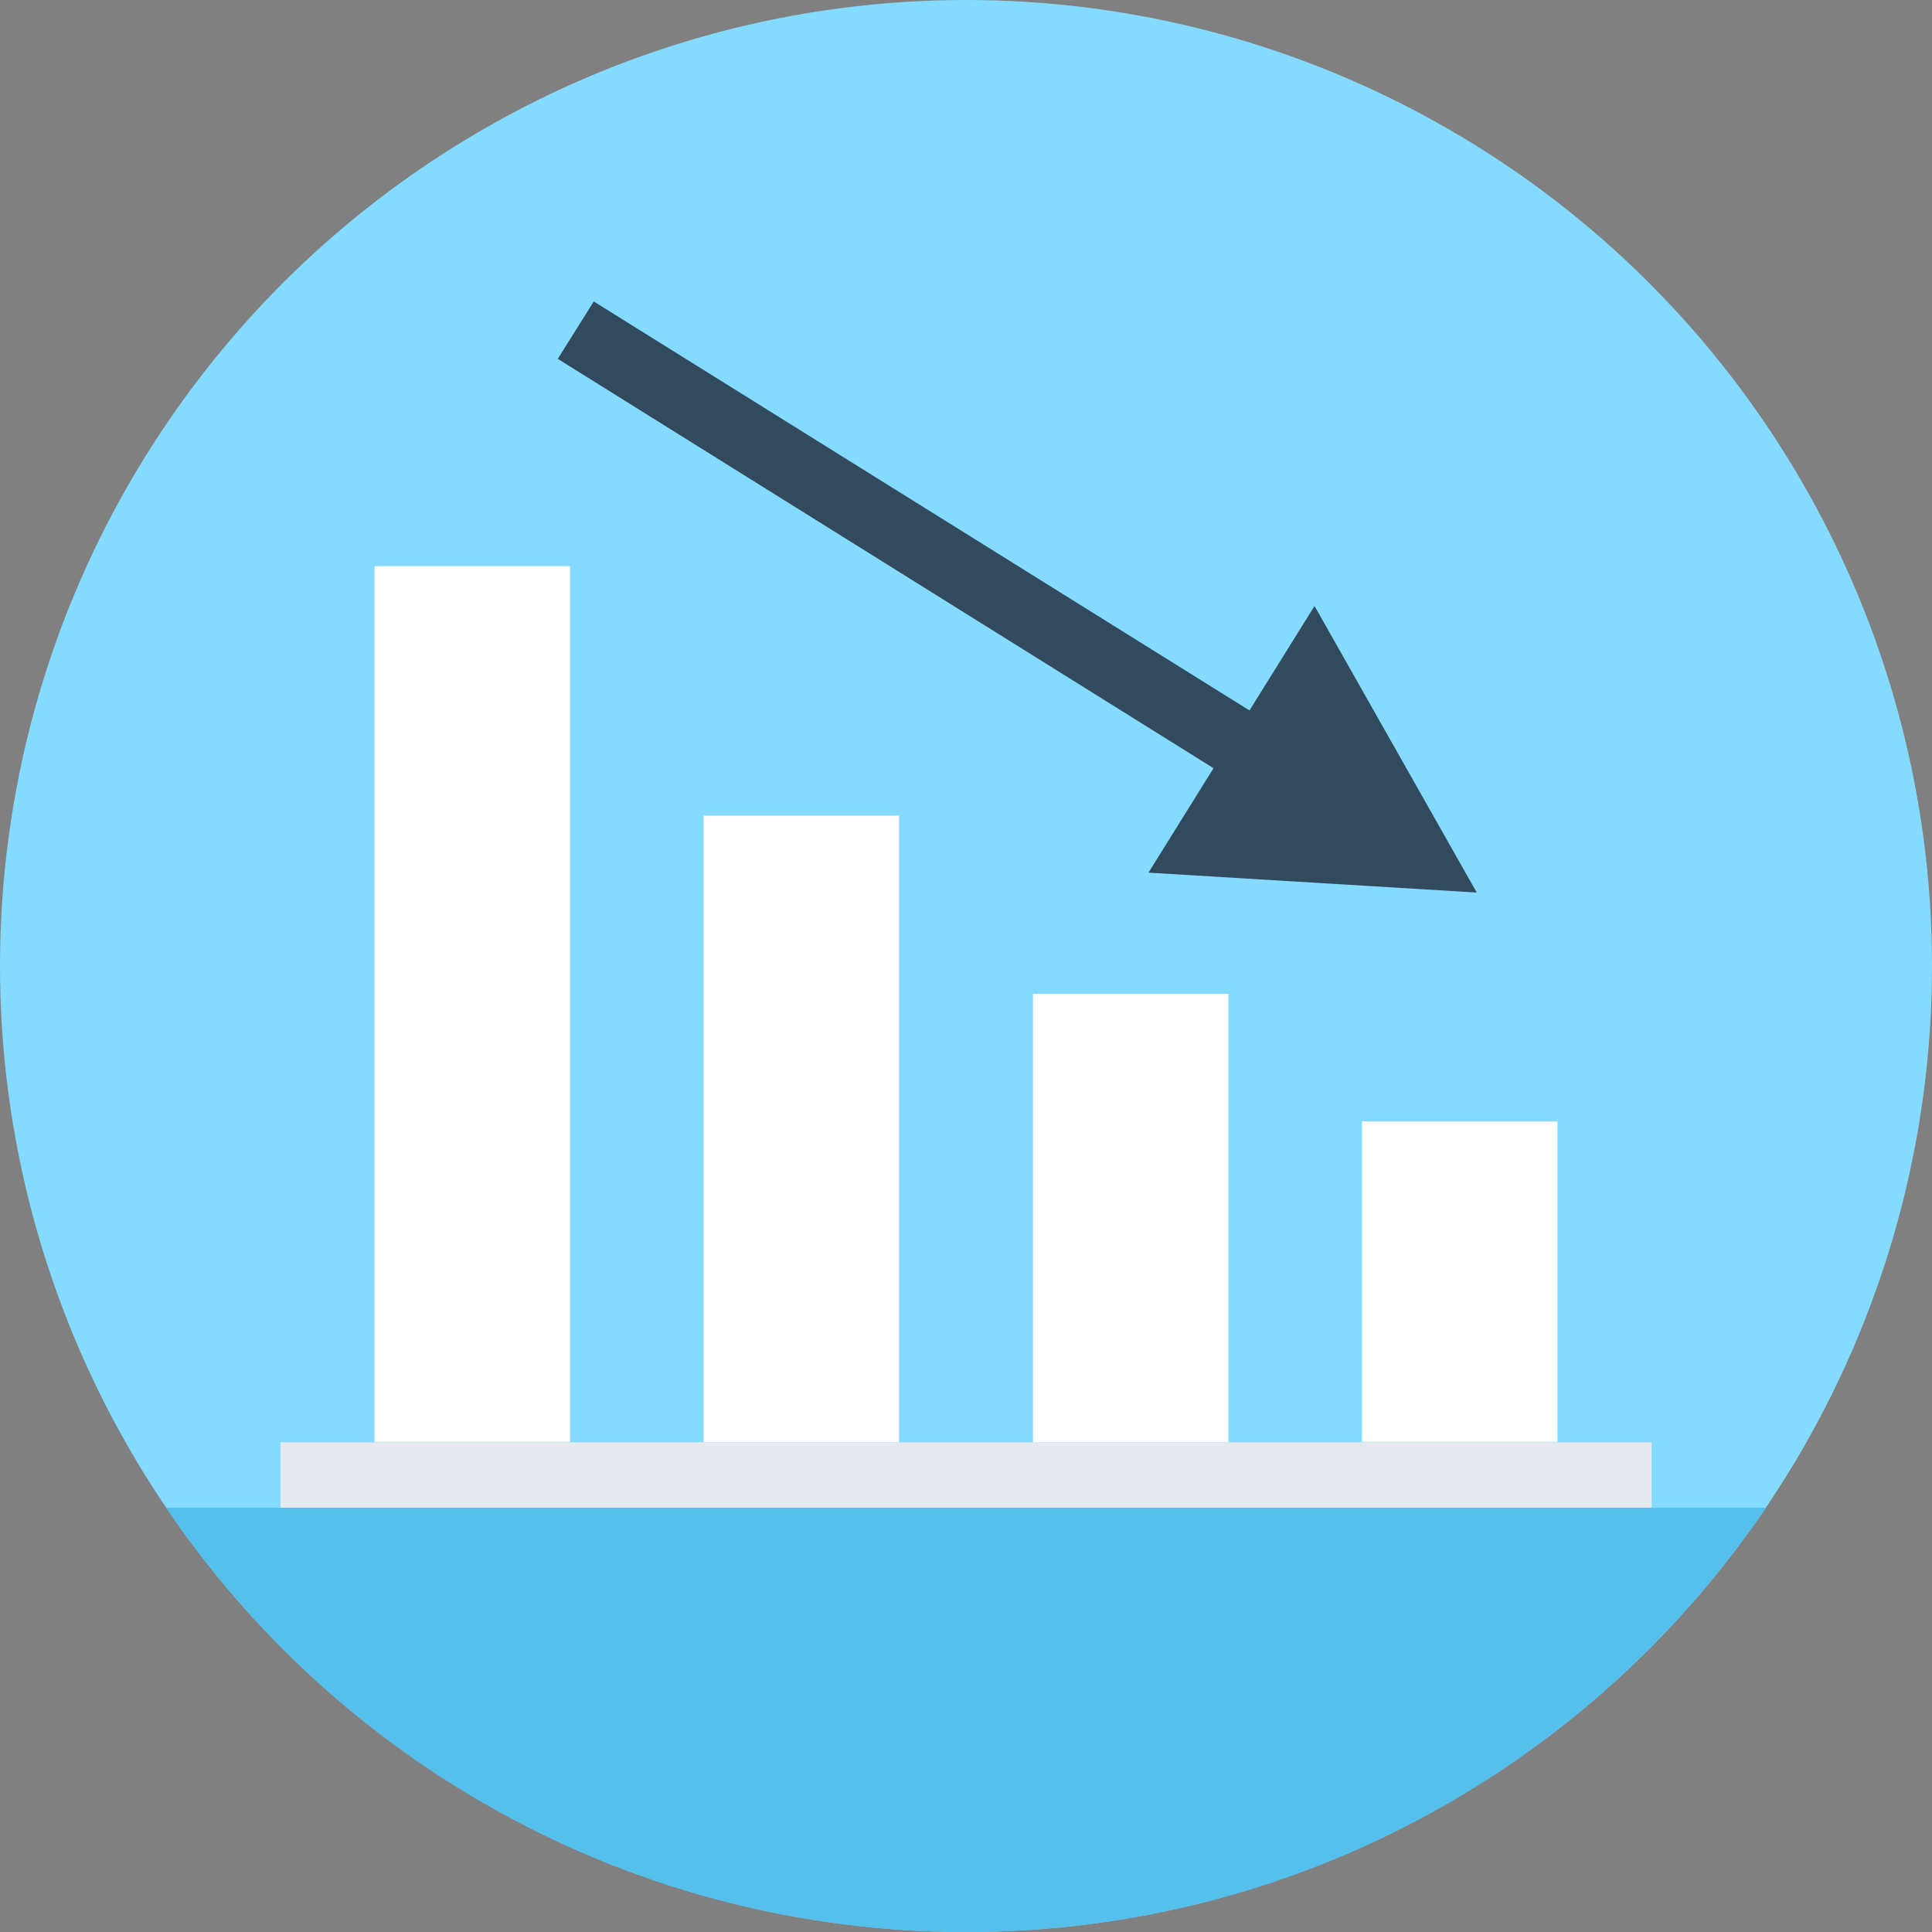
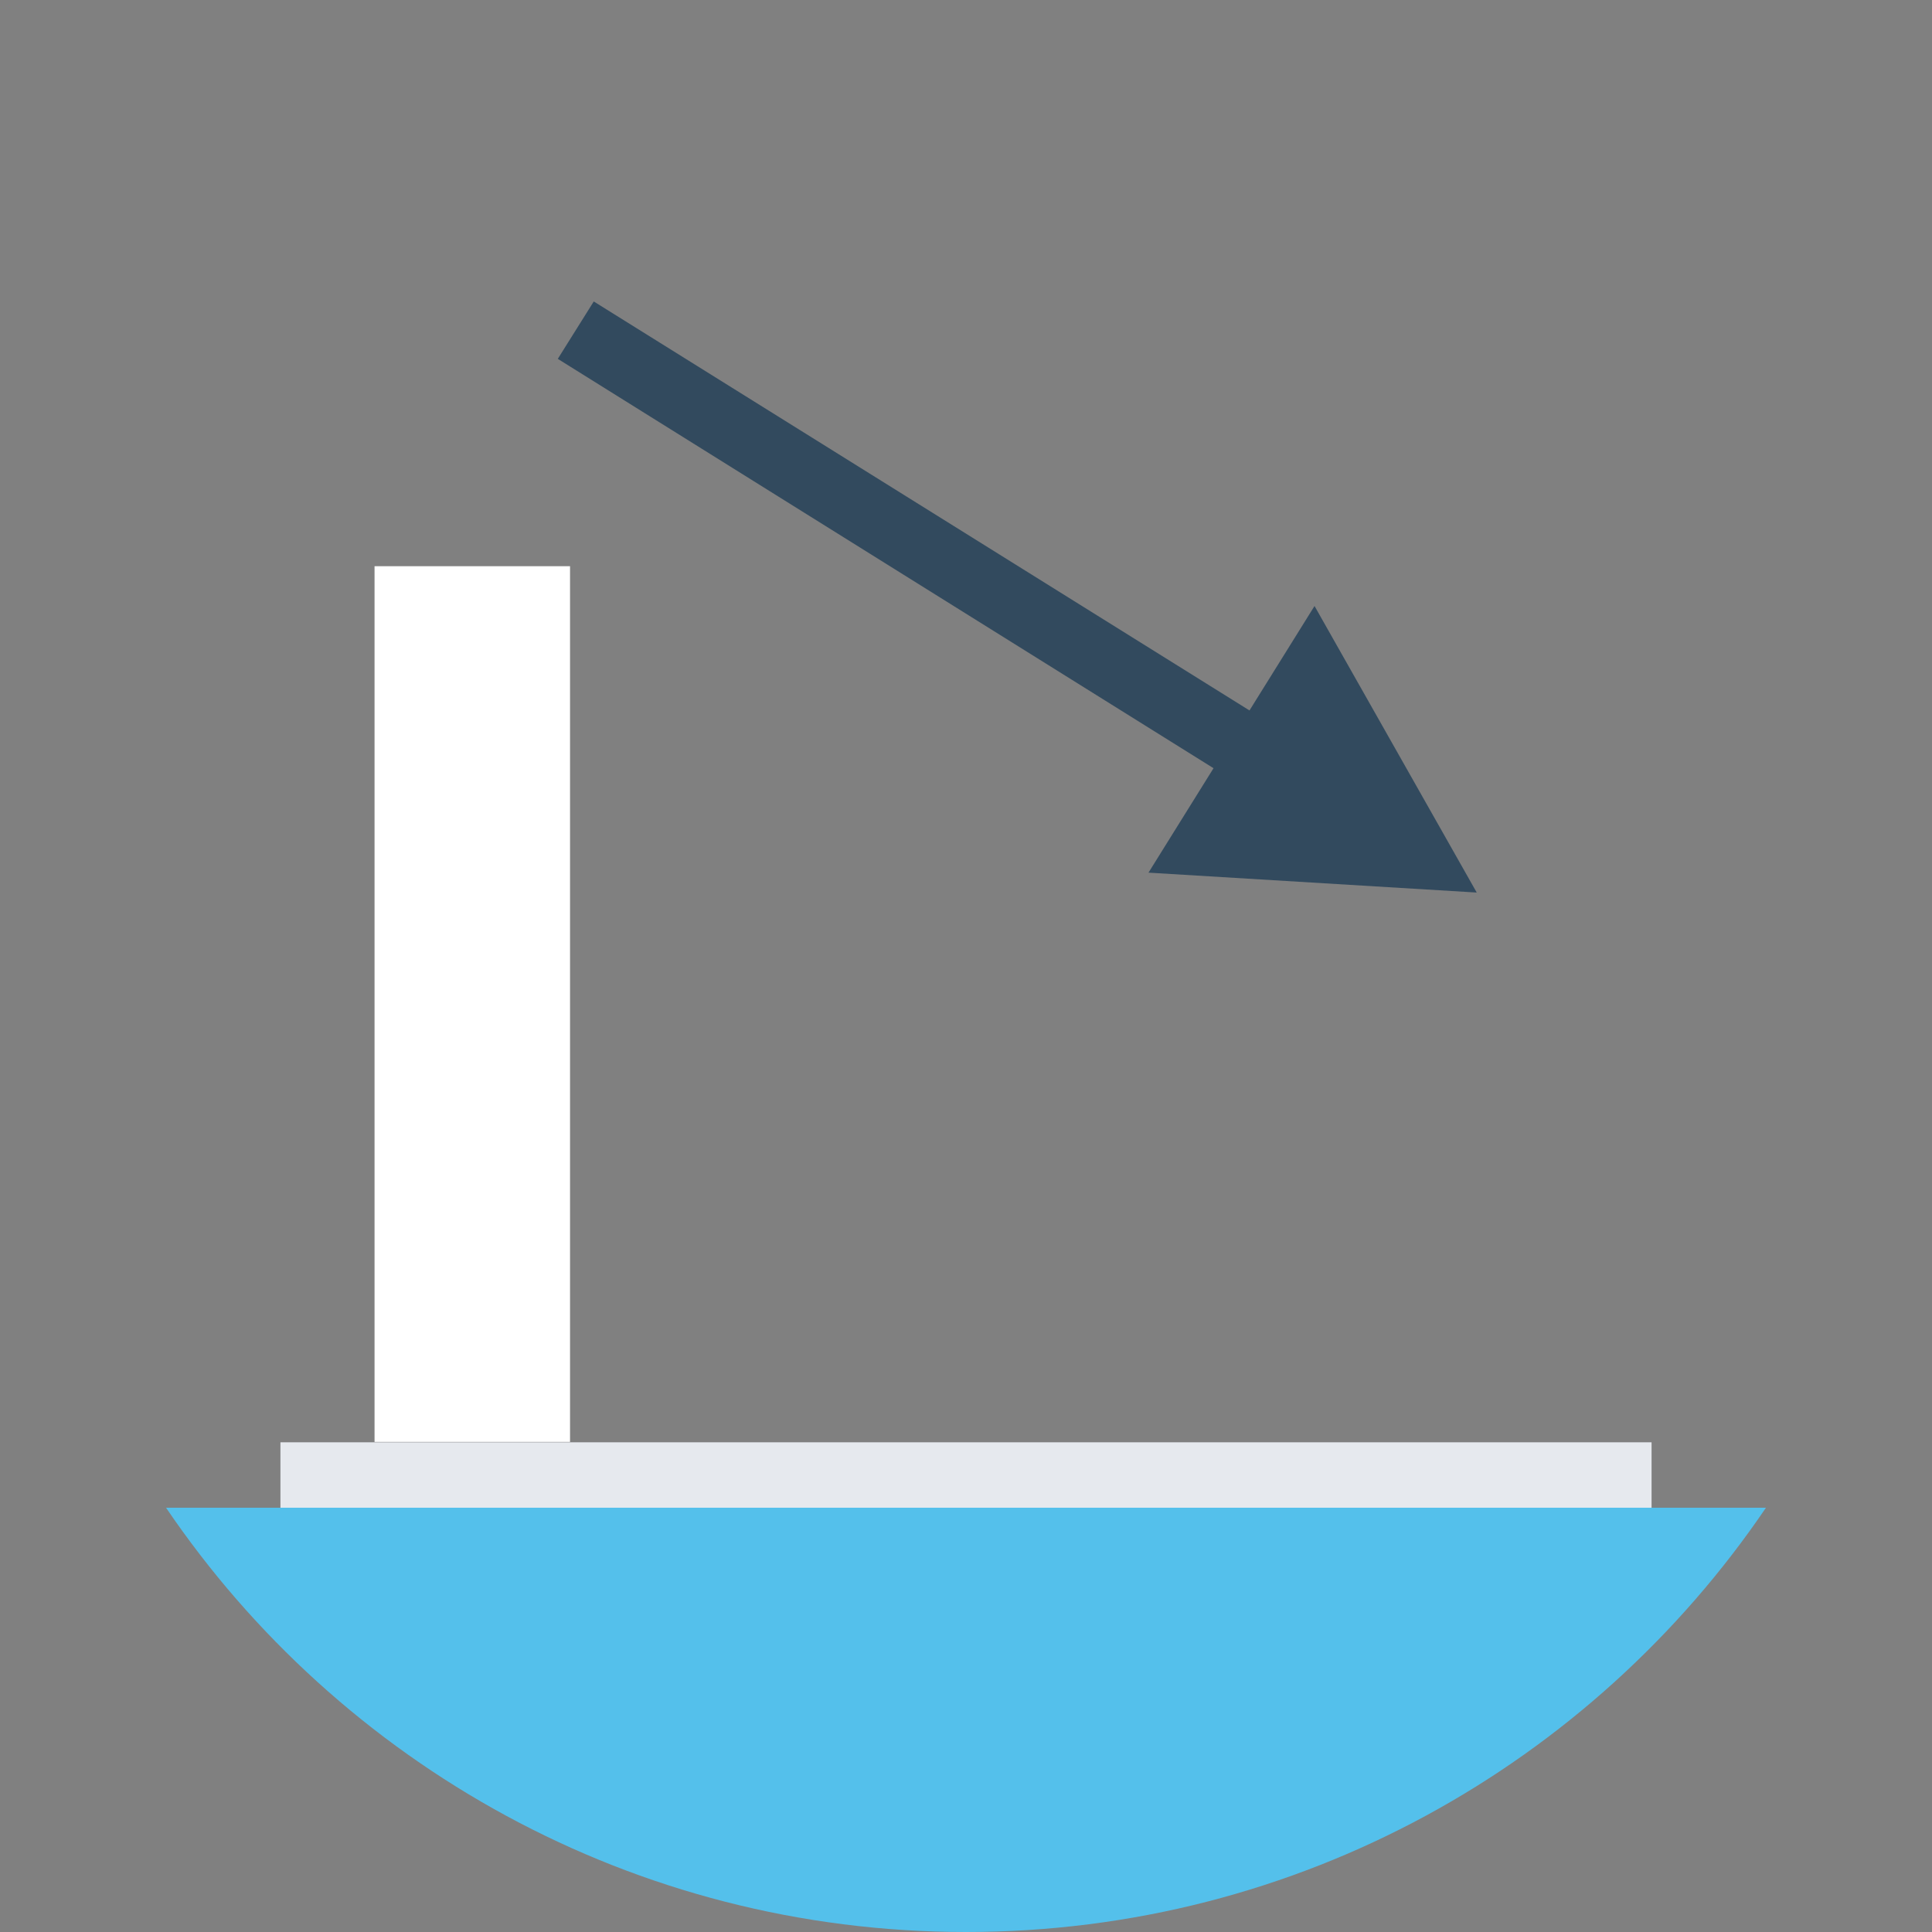
<svg xmlns="http://www.w3.org/2000/svg" version="1.1" id="Layer_1" viewBox="0 0 505 505" xml:space="preserve">
  <rect x="0" y="0" width="505" height="505" fill="#808080" stroke="none" />
-   <circle style="fill:#84DBFF;" cx="252.5" cy="252.5" r="252.5" />
  <path style="fill:#54C0EB;" d="M43.4,394.1C88.8,461,165.5,505,252.5,505s163.7-44,209.1-110.9H43.4z" />
  <g>
    <rect x="97.9" y="148" style="fill:#FFFFFF;" width="51.1" height="228.9" />
-     <rect x="183.9" y="213.2" style="fill:#FFFFFF;" width="51.1" height="163.8" />
-     <rect x="270" y="259.8" style="fill:#FFFFFF;" width="51.1" height="117.2" />
-     <rect x="356" y="293.1" style="fill:#FFFFFF;" width="51.1" height="83.8" />
  </g>
  <rect x="73.3" y="377" style="fill:#E6E9EE;" width="358.4" height="17.1" />
  <polygon style="fill:#324A5E;" points="326.6,185.7 155.2,78.8 145.8,93.8 317.2,200.8 300.2,228.1 386,233.3 343.6,158.4 " />
</svg>